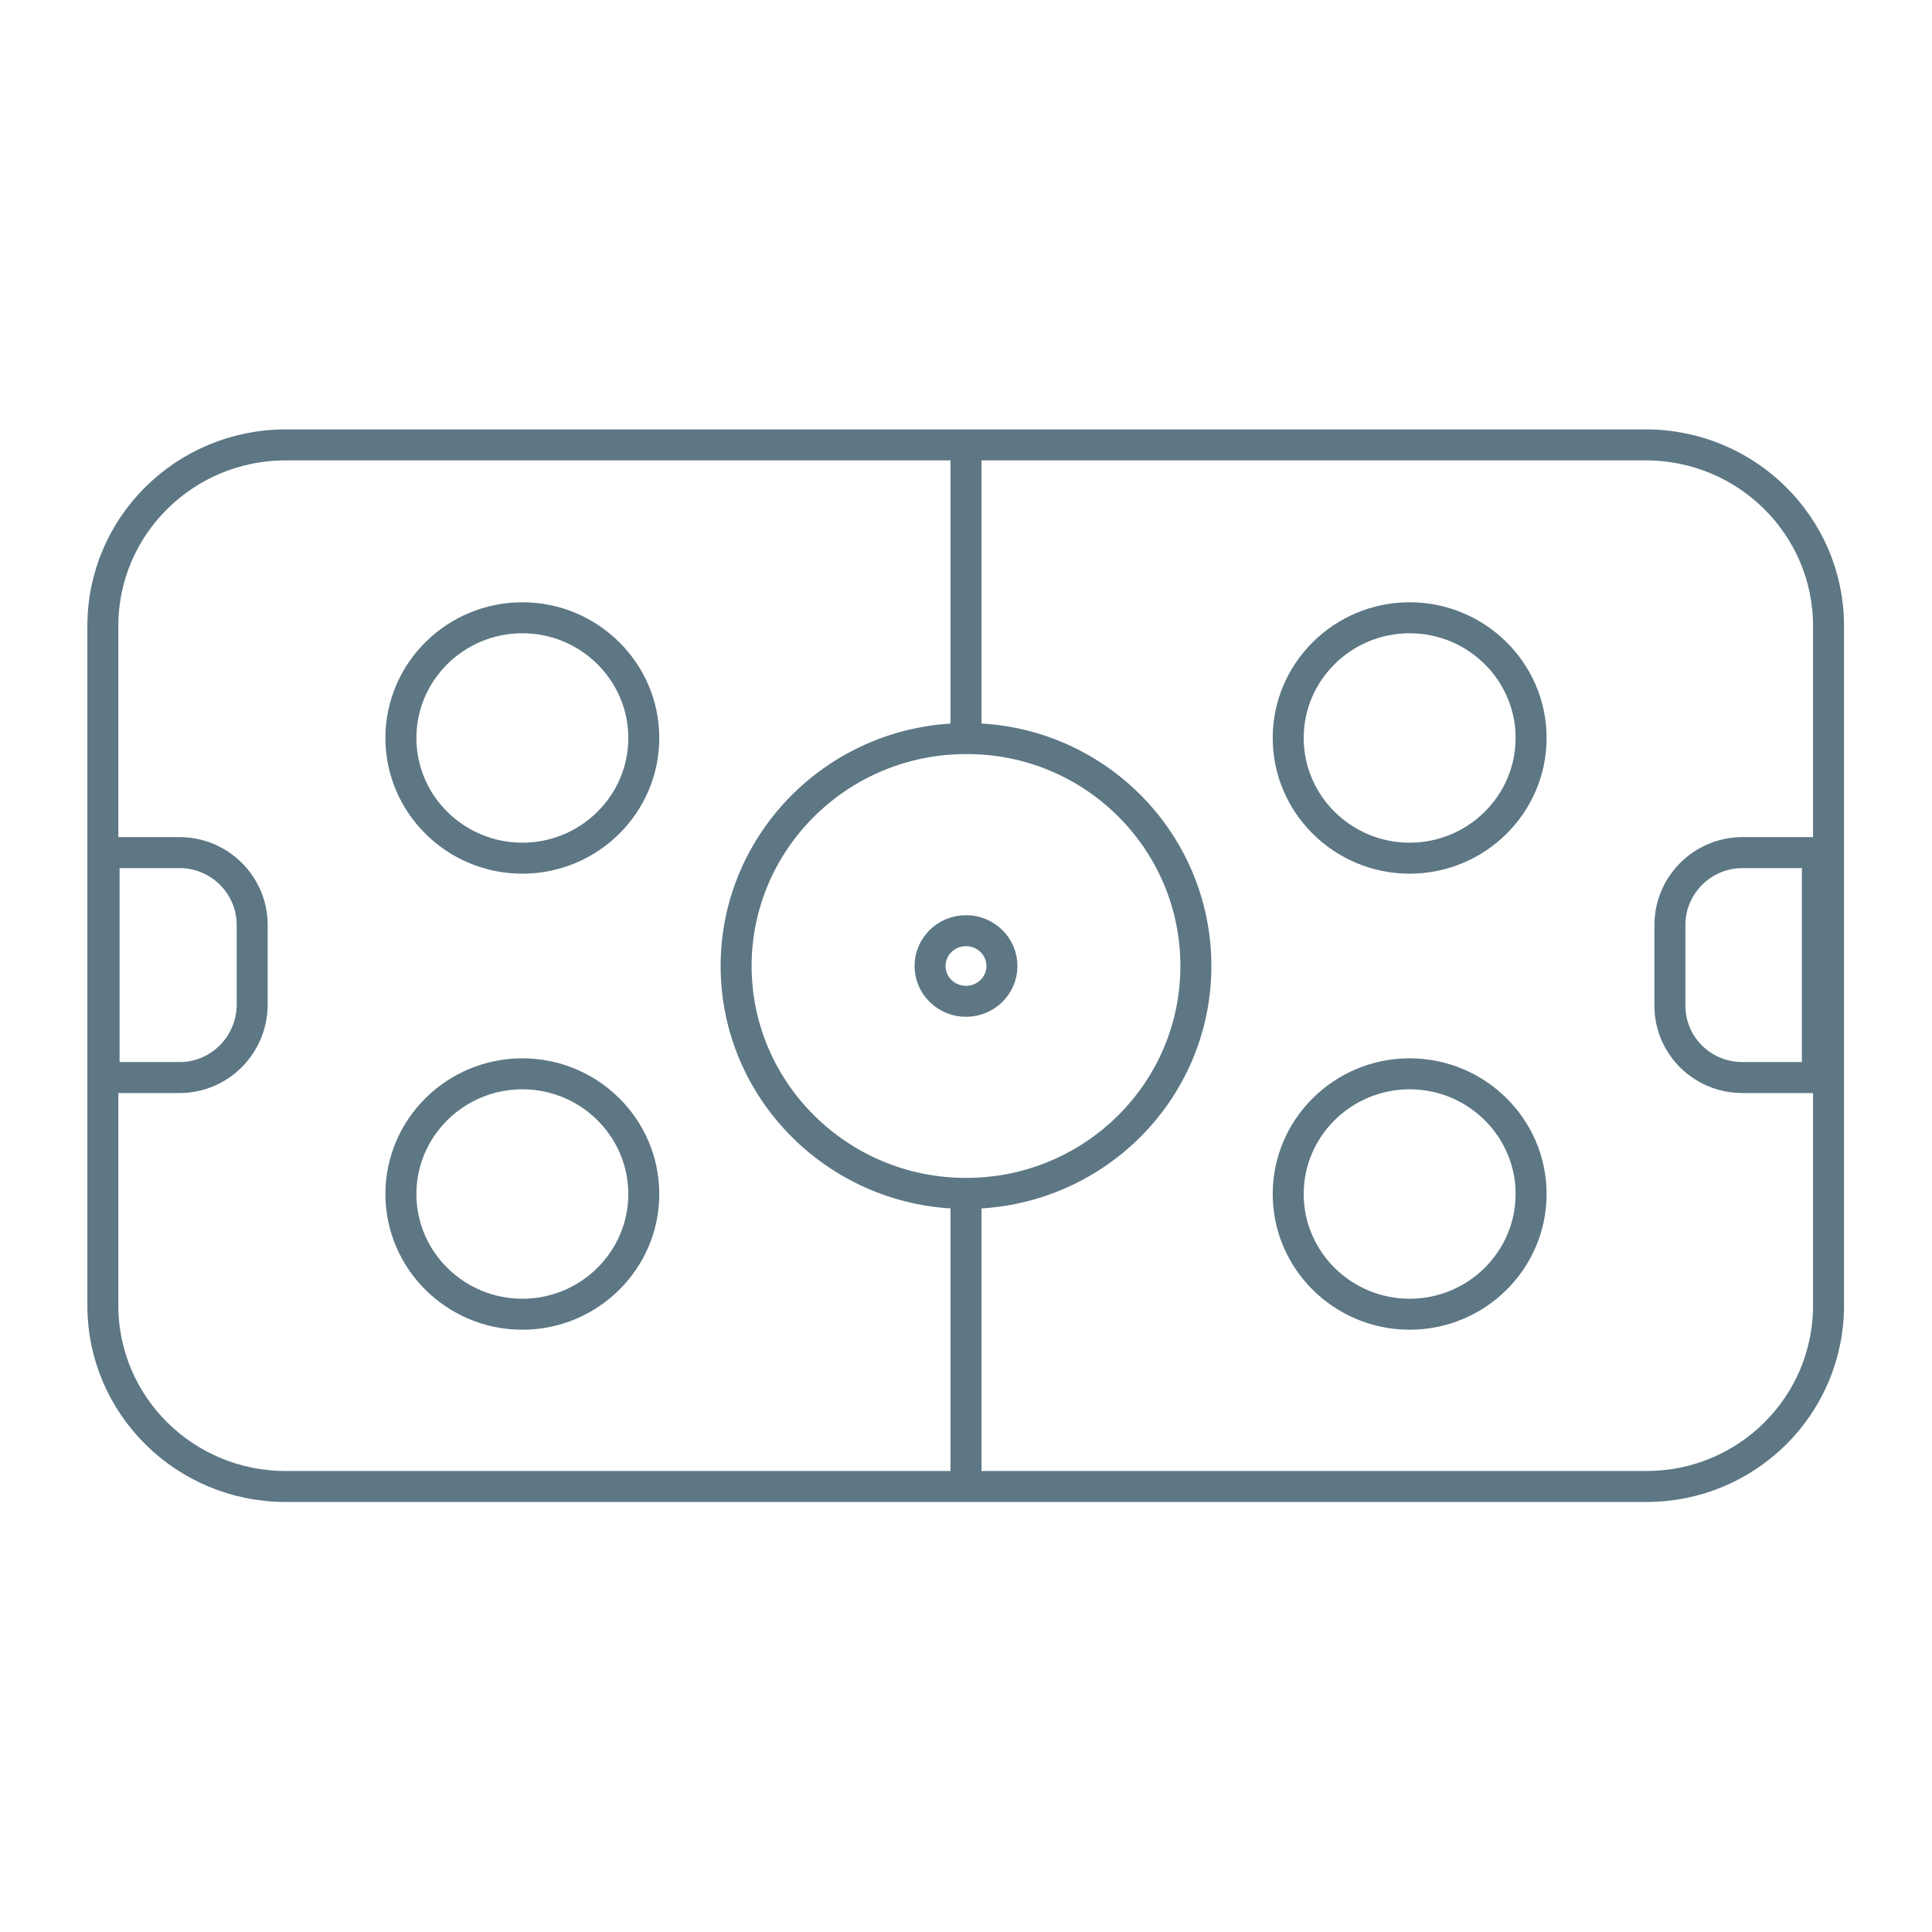
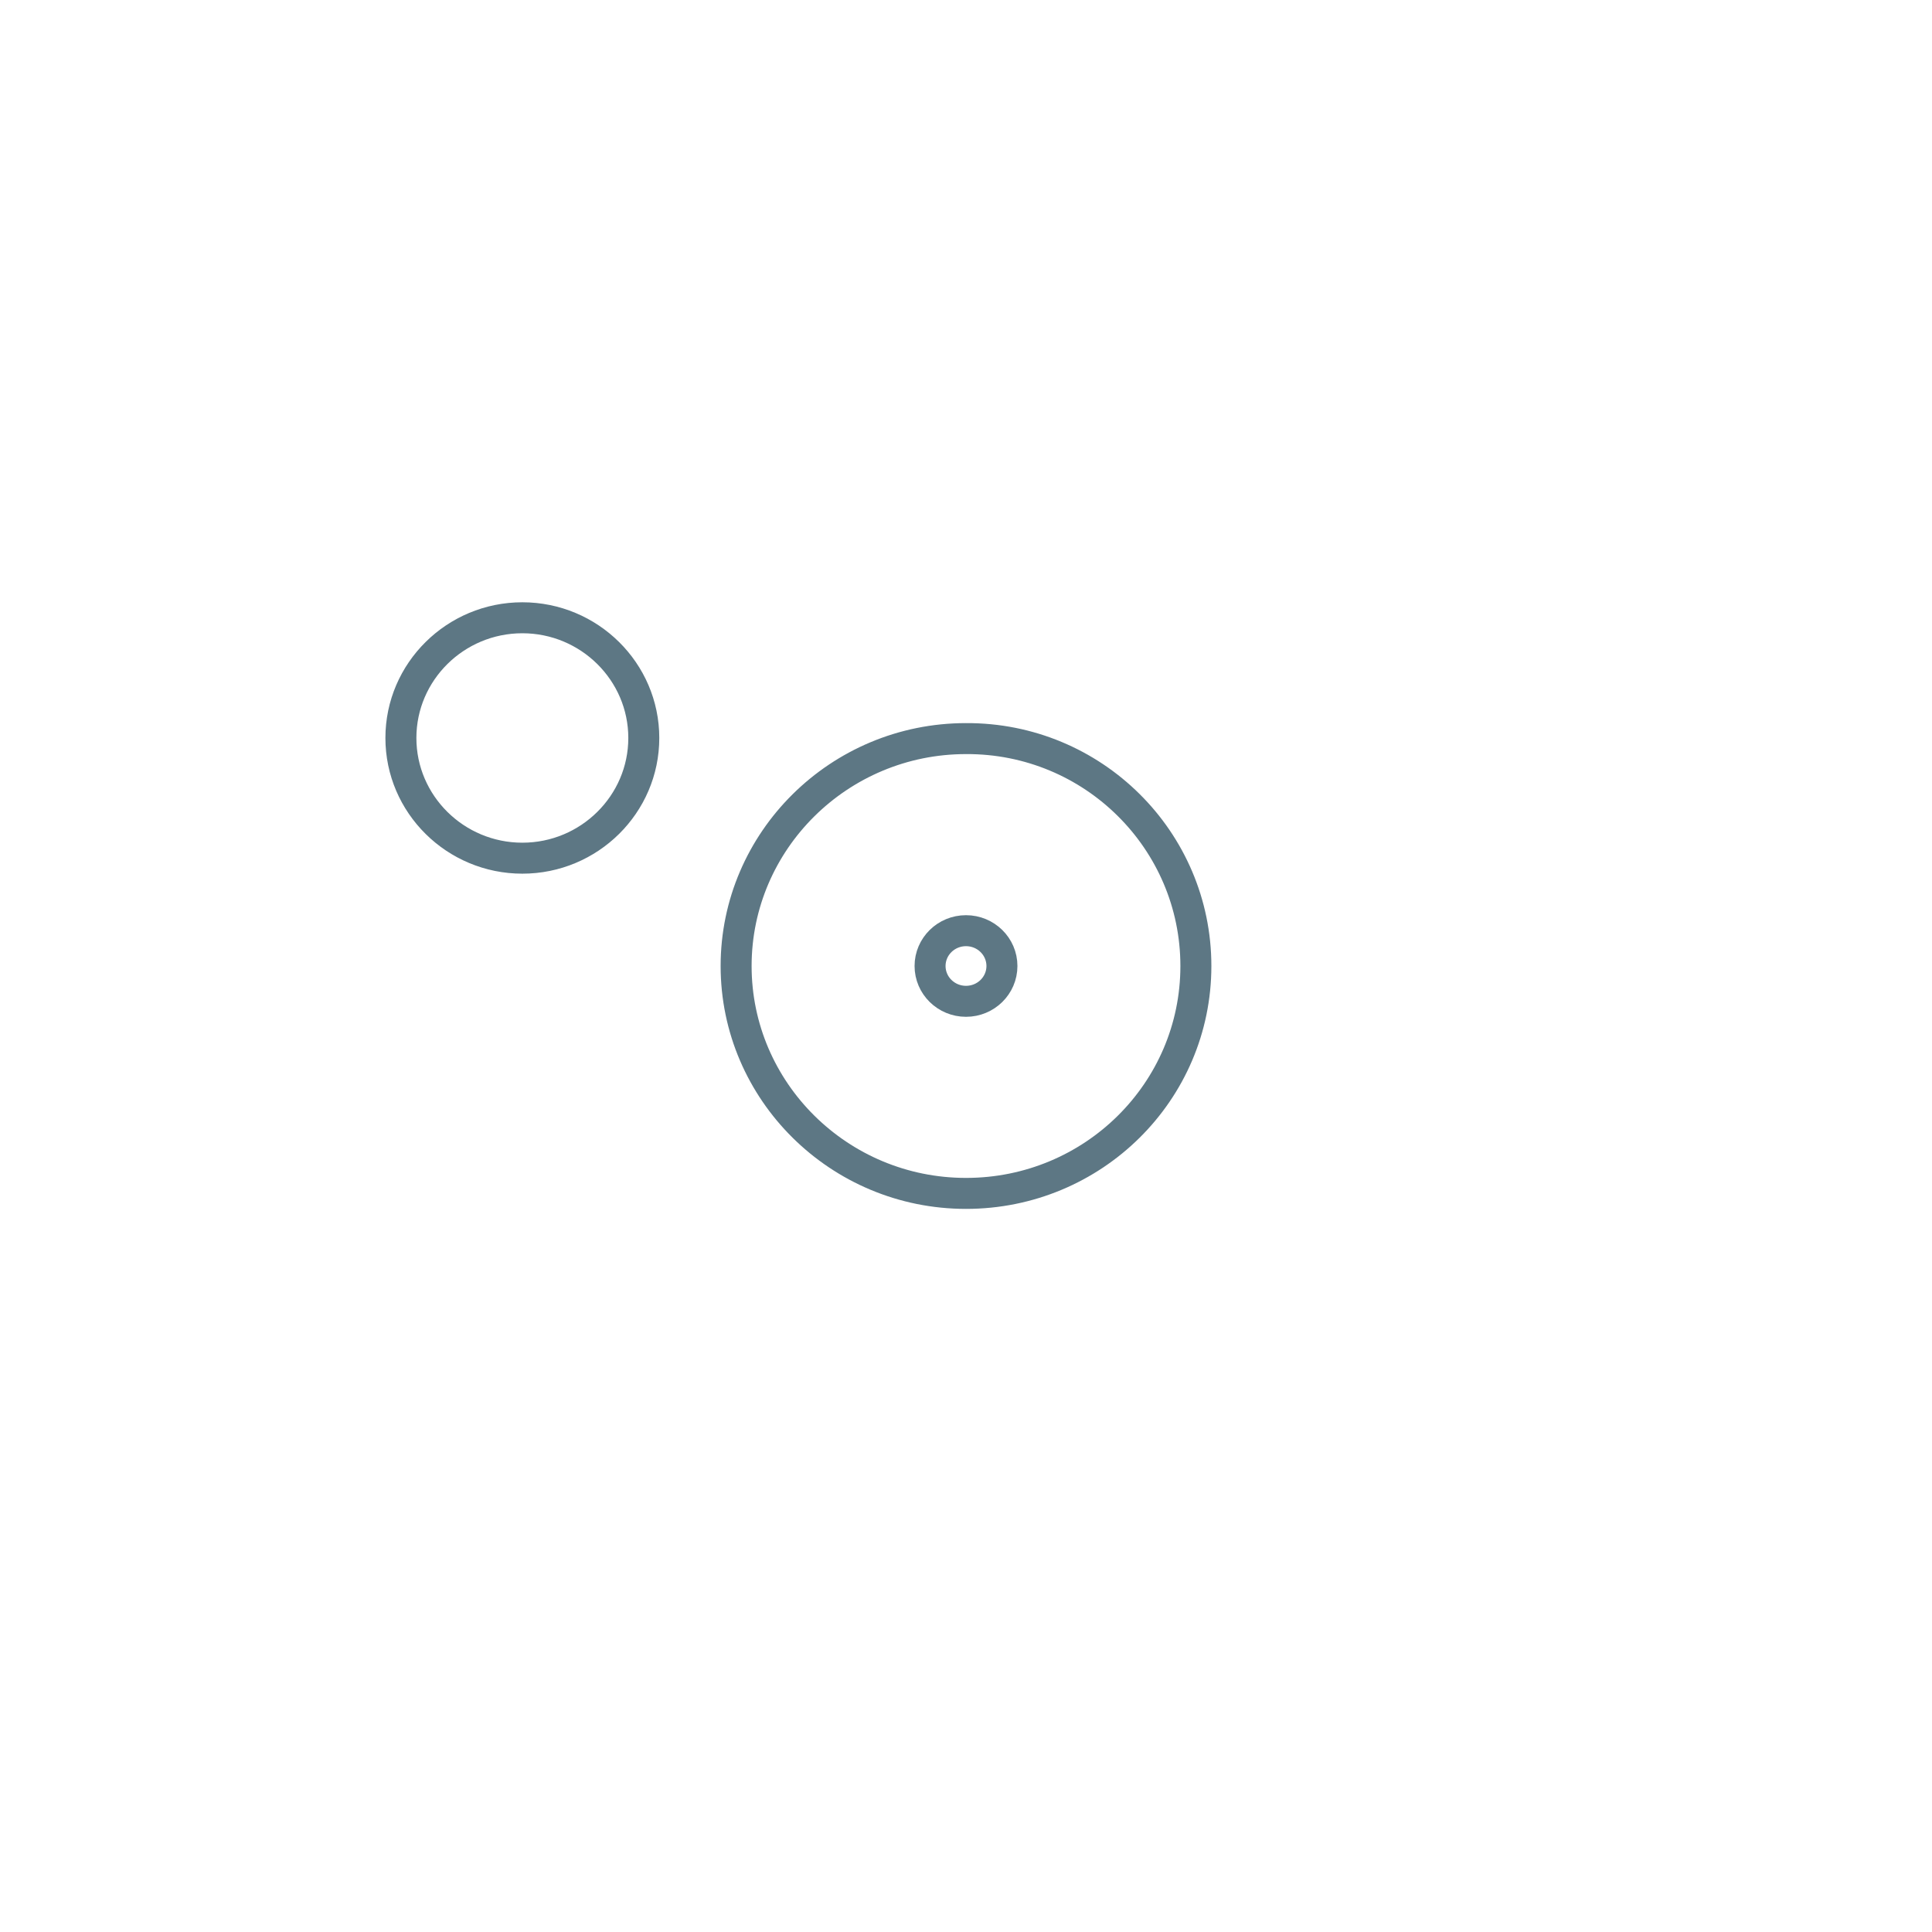
<svg xmlns="http://www.w3.org/2000/svg" version="1.1" id="Ebene_1" x="0px" y="0px" viewBox="0 0 311.8 311.8" style="enable-background:new 0 0 311.8 311.8;" xml:space="preserve">
  <style type="text/css">
	.st0{fill:none;stroke:#5D7784;stroke-width:5;stroke-miterlimit:10;}
</style>
  <g id="engo_x5F_Icon_x5F_Bereiche_x5F_Zubehoer">
    <g>
      <path class="st0" d="M103.9,119.1c0,10.7-8.8,19.4-19.6,19.4s-19.6-8.7-19.6-19.4c0-10.7,8.8-19.4,19.6-19.4    S103.9,108.4,103.9,119.1z M193,155.9c0,20.3-16.6,36.7-37.1,36.7s-37.1-16.5-37.1-36.7s16.6-36.7,37.1-36.7    C176.4,119.1,193,135.6,193,155.9z" />
      <ellipse class="st0" cx="155.9" cy="155.9" rx="5.8" ry="5.7" />
-       <path class="st0" d="M155.9,192.6v47.2 M155.9,71.9v47.3 M281.2,173.9h12.1v-36.3h-12.1c-6.4,0-11.7,5.2-11.7,11.7v13    C269.5,168.7,274.7,173.9,281.2,173.9z M29,173.9H16.8v-36.3H29c6.4,0,11.7,5.2,11.7,11.7v13C40.6,168.7,35.4,173.9,29,173.9z     M265.7,239.9H46.1c-16.3,0-29.5-13.1-29.5-29.2V101c0-16.1,13.2-29.2,29.5-29.2h219.5c16.3,0,29.5,13.1,29.5,29.2v109.7    C295.1,226.8,282,239.9,265.7,239.9z M227.5,173.3c10.8,0,19.6,8.7,19.6,19.4s-8.8,19.4-19.6,19.4s-19.6-8.7-19.6-19.4    S216.7,173.3,227.5,173.3z M227.5,99.7c10.8,0,19.6,8.7,19.6,19.4s-8.8,19.4-19.6,19.4s-19.6-8.7-19.6-19.4    C207.9,108.4,216.7,99.7,227.5,99.7z M103.9,192.7c0,10.7-8.8,19.4-19.6,19.4s-19.6-8.7-19.6-19.4s8.8-19.4,19.6-19.4    S103.9,182,103.9,192.7z" />
    </g>
  </g>
</svg>